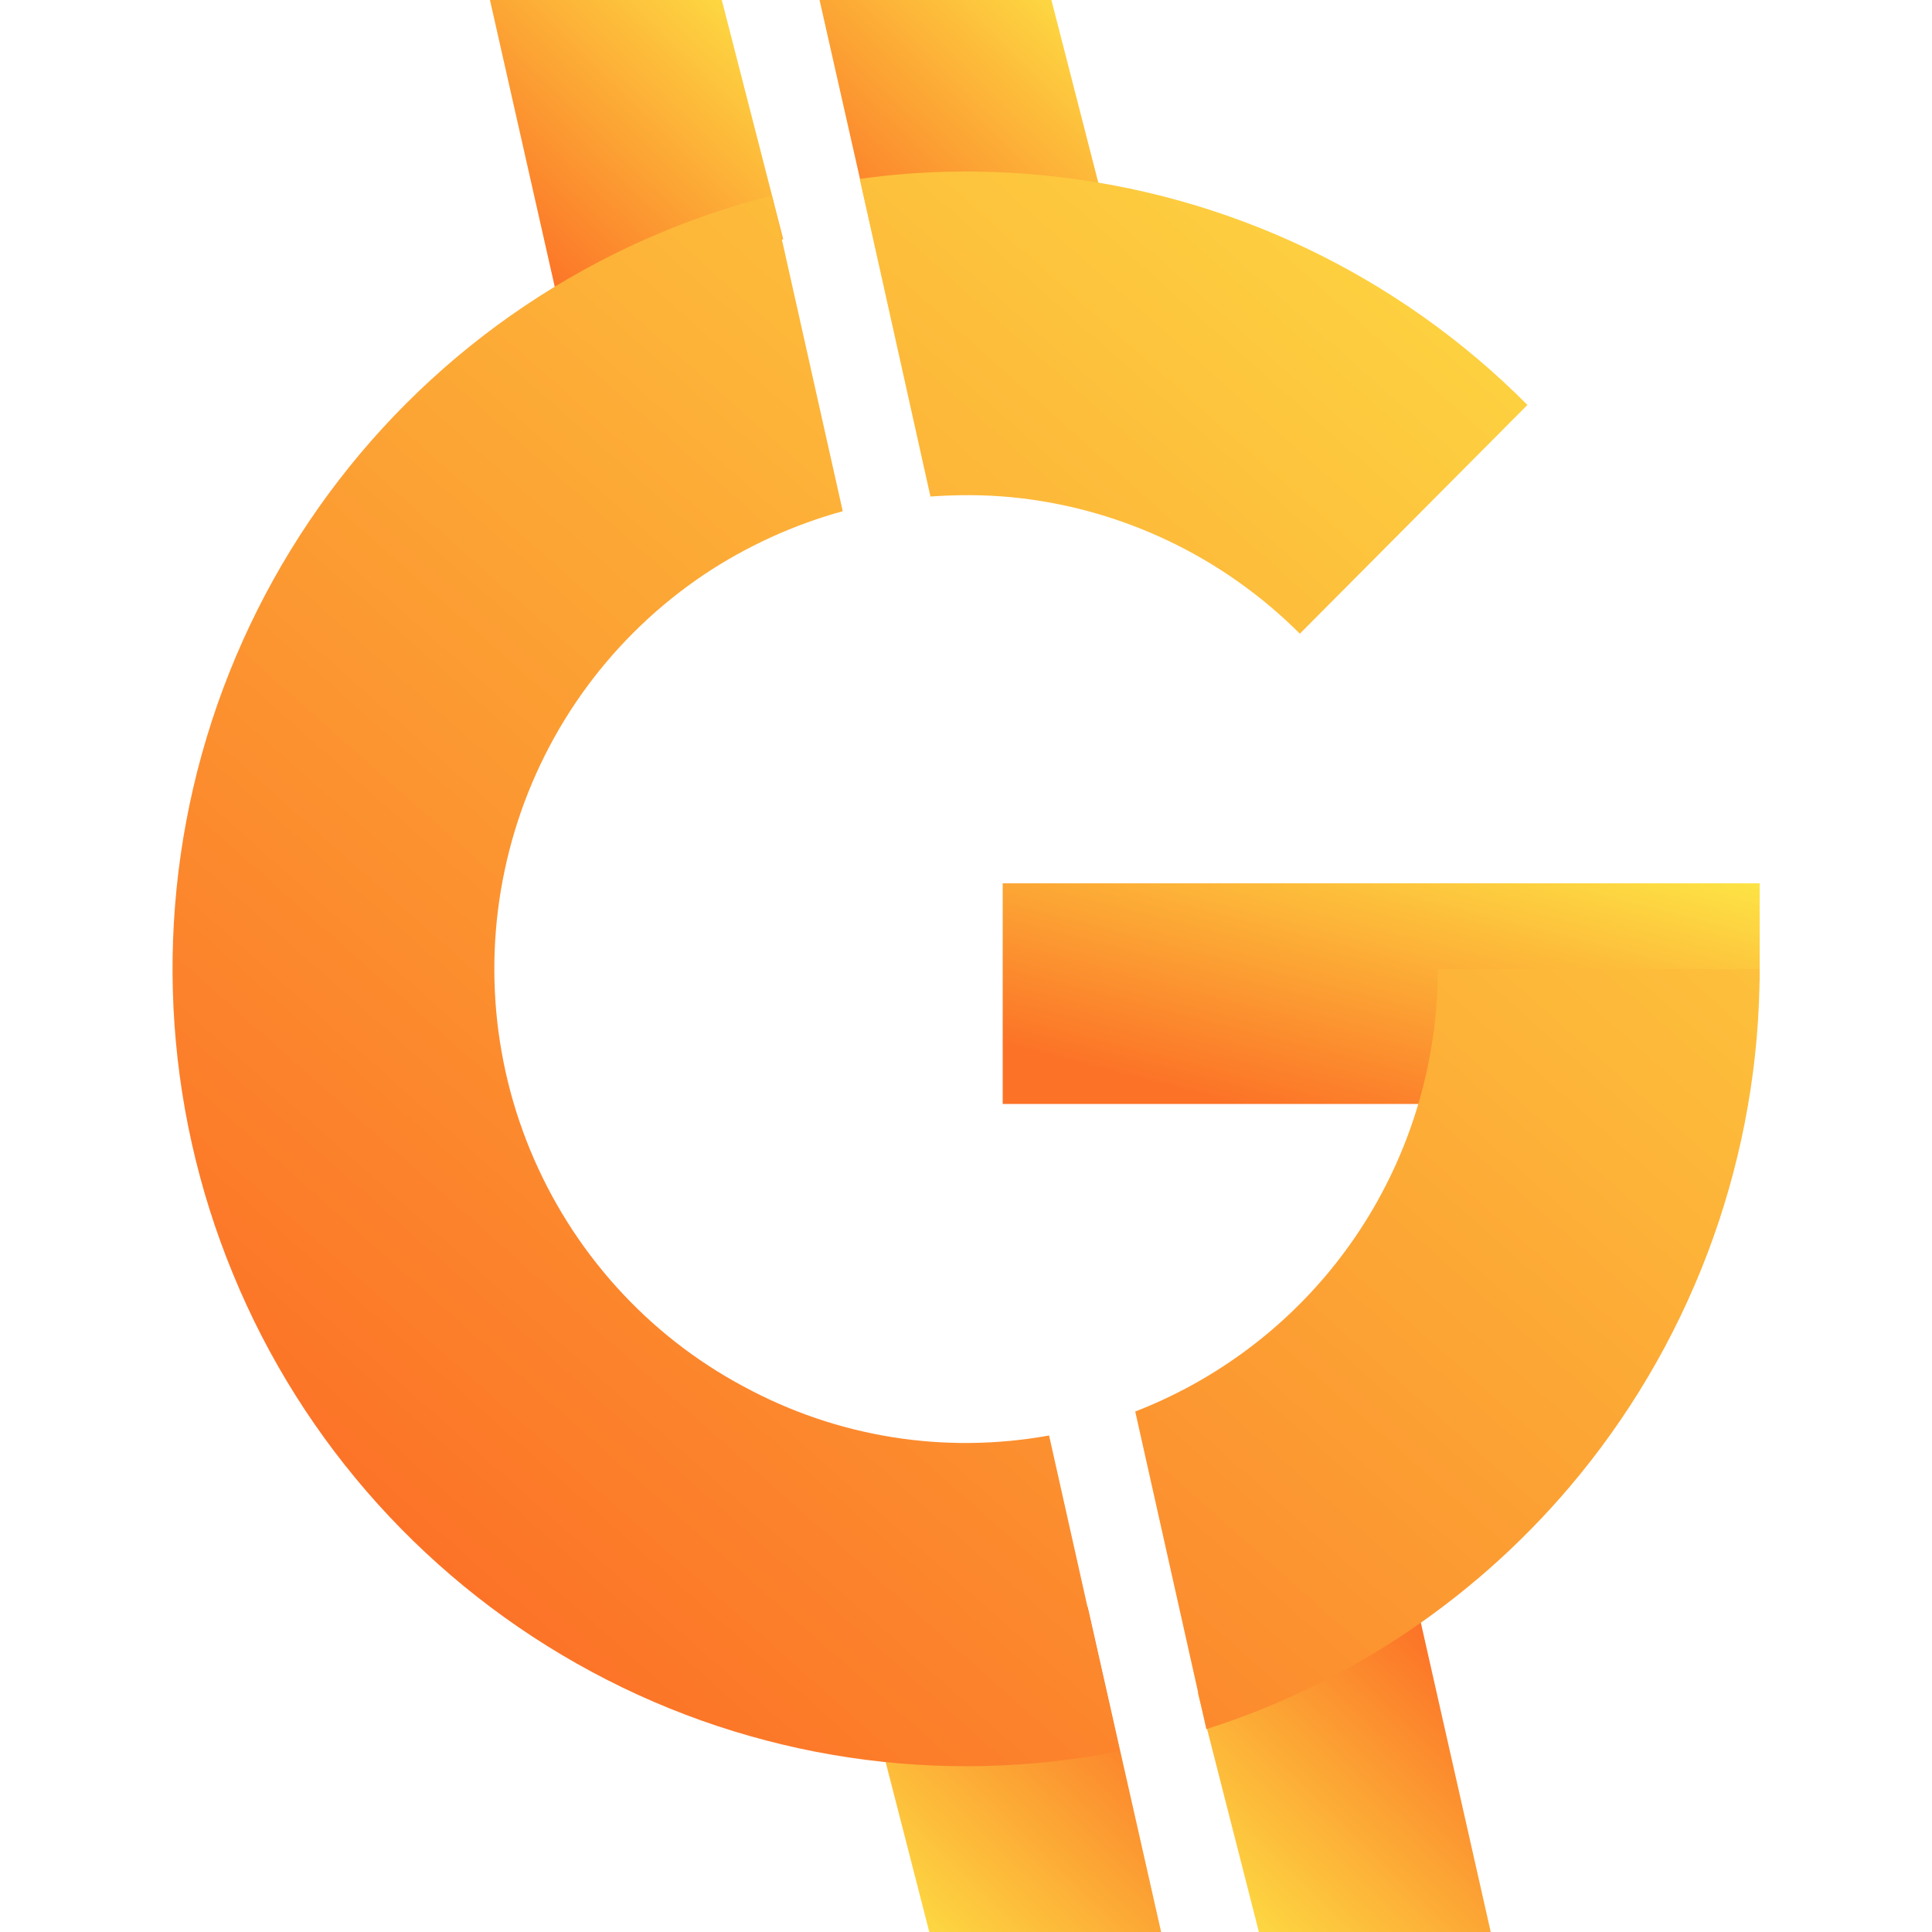
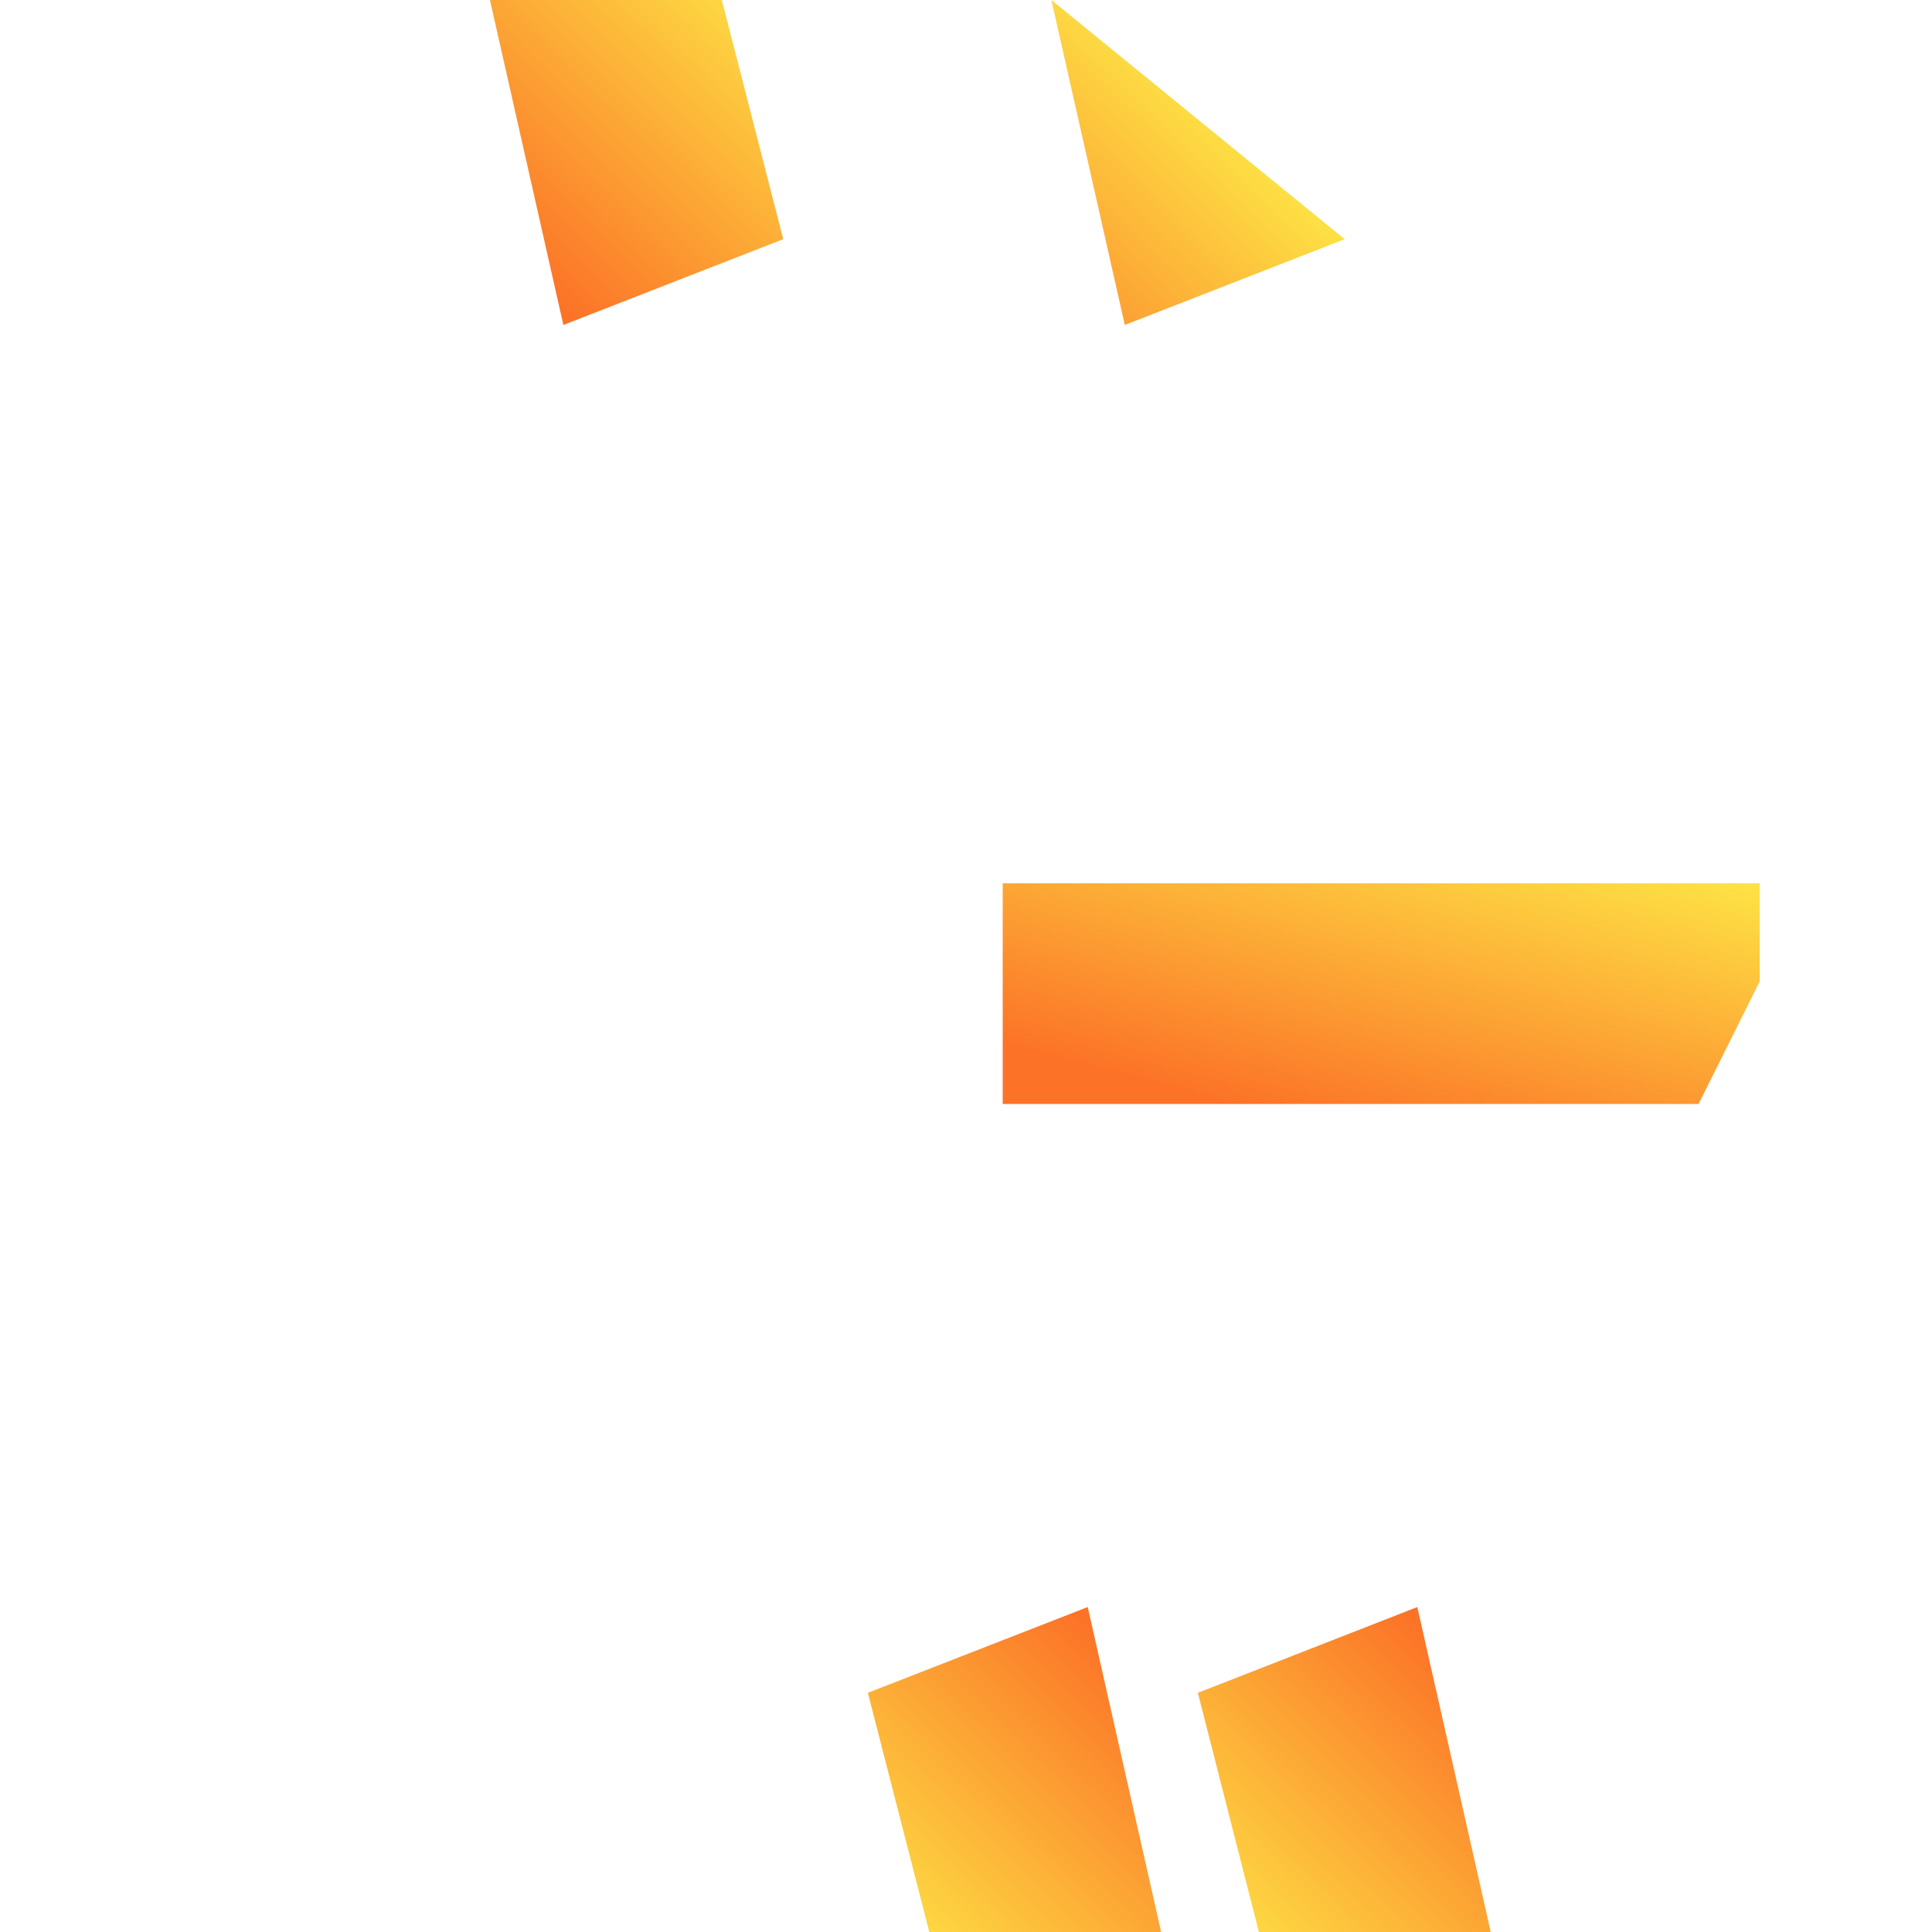
<svg xmlns="http://www.w3.org/2000/svg" version="1.1" id="Layer_1" x="0px" y="0px" viewBox="0 0 500 500" style="enable-background:new 0 0 500 500;" xml:space="preserve">
  <style type="text/css">
	.st0{fill:url(#SVGID_1_);}
	.st1{fill:url(#SVGID_00000124842497065123916470000007784101175954674110_);}
	.st2{fill:url(#SVGID_00000161592155431917239010000013500562386313292727_);}
	.st3{fill:url(#SVGID_00000103244738338770263020000009614412798328835769_);}
	.st4{fill:url(#SVGID_00000150785805782290714540000003770566182064125316_);}
	.st5{fill-rule:evenodd;clip-rule:evenodd;fill:url(#SVGID_00000142865243504582798080000014172959706838923677_);}
</style>
  <g>
    <linearGradient id="SVGID_1_" gradientUnits="userSpaceOnUse" x1="198.889" y1="503.874" x2="130.474" y2="434.009" gradientTransform="matrix(1 0 0 -1 0 499.89)">
      <stop offset="0" style="stop-color:#FDE445" />
      <stop offset="1" style="stop-color:#FC7227" />
    </linearGradient>
    <path class="st0" d="M186.8,0h-60l19,84.1l56.9-22.2L186.8,0z" />
    <linearGradient id="SVGID_00000129207210509874154220000011212472381141582216_" gradientUnits="userSpaceOnUse" x1="313.751" y1="-4.094" x2="382.166" y2="65.771" gradientTransform="matrix(1 0 0 -1 0 499.89)">
      <stop offset="0" style="stop-color:#FDE445" />
      <stop offset="1" style="stop-color:#FC7227" />
    </linearGradient>
    <path style="fill:url(#SVGID_00000129207210509874154220000011212472381141582216_);" d="M325.8,500h60l-19-84.1L310,438.1   L325.8,500z" />
    <linearGradient id="SVGID_00000153686368693992807910000012079405609443935668_" gradientUnits="userSpaceOnUse" x1="284.211" y1="503.874" x2="215.797" y2="434.009" gradientTransform="matrix(1 0 0 -1 0 499.89)">
      <stop offset="0" style="stop-color:#FDE445" />
      <stop offset="1" style="stop-color:#FC7227" />
    </linearGradient>
-     <path style="fill:url(#SVGID_00000153686368693992807910000012079405609443935668_);" d="M272.1,0h-60l19,84.1l56.9-22.2L272.1,0z" />
+     <path style="fill:url(#SVGID_00000153686368693992807910000012079405609443935668_);" d="M272.1,0l19,84.1l56.9-22.2L272.1,0z" />
    <linearGradient id="SVGID_00000062170176136685179310000007554401798995735987_" gradientUnits="userSpaceOnUse" x1="228.429" y1="-4.094" x2="296.846" y2="65.771" gradientTransform="matrix(1 0 0 -1 0 499.89)">
      <stop offset="0" style="stop-color:#FDE445" />
      <stop offset="1" style="stop-color:#FC7227" />
    </linearGradient>
    <path style="fill:url(#SVGID_00000062170176136685179310000007554401798995735987_);" d="M240.5,500h60l-19-84.1l-56.9,22.2   L240.5,500z" />
    <linearGradient id="SVGID_00000160157861837795506060000002868877176256475577_" gradientUnits="userSpaceOnUse" x1="366.657" y1="294.409" x2="344.209" y2="207.226" gradientTransform="matrix(1 0 0 -1 0 499.89)">
      <stop offset="0" style="stop-color:#FDE445" />
      <stop offset="1" style="stop-color:#FC7227" />
    </linearGradient>
    <path style="fill:url(#SVGID_00000160157861837795506060000002868877176256475577_);" d="M259.5,228.6h195.9V254l-15.8,31.7H259.5   V228.6z" />
    <linearGradient id="SVGID_00000150059950626839264210000014594426212882723216_" gradientUnits="userSpaceOnUse" x1="443.725" y1="467.533" x2="110.431" y2="91.724" gradientTransform="matrix(1 0 0 -1 0 499.89)">
      <stop offset="0" style="stop-color:#FDE445" />
      <stop offset="1" style="stop-color:#FC7227" />
    </linearGradient>
-     <path style="fill-rule:evenodd;clip-rule:evenodd;fill:url(#SVGID_00000150059950626839264210000014594426212882723216_);" d="   M312.2,447.5c37.7-12,71.3-34.8,96.6-65.8c30.1-36.9,46.6-83.2,46.6-130.9h-83.3c0,28.4-9.8,55.9-27.7,77.8   c-13.5,16.5-31,29.1-50.6,36.7L312.2,447.5z M271.5,371.5l18.3,81.7c-46.5,9.2-94.8,2-136.6-20.5c-41.9-22.5-74.8-58.9-92.9-103   c-18.2-44.1-20.6-93.2-6.8-138.9c13.8-45.7,42.9-85.2,82.4-111.7c19.7-13.2,41.3-22.8,63.9-28.5l18.3,81.7   c-12.7,3.5-24.8,9-35.9,16.4c-23.5,15.8-40.8,39.2-49,66.4c-8.2,27.2-6.8,56.3,4,82.5s30.3,47.9,55.2,61.2   C216.7,372,244.5,376.4,271.5,371.5z M240.8,128.5c7-0.5,14.1-0.5,21.2,0.2c28.1,2.8,54.4,15.3,74.4,35.3l58.9-59.2   c-33.6-33.8-77.8-54.8-125.1-59.4c-16-1.6-32-1.3-47.7,0.9L240.8,128.5z" />
  </g>
</svg>